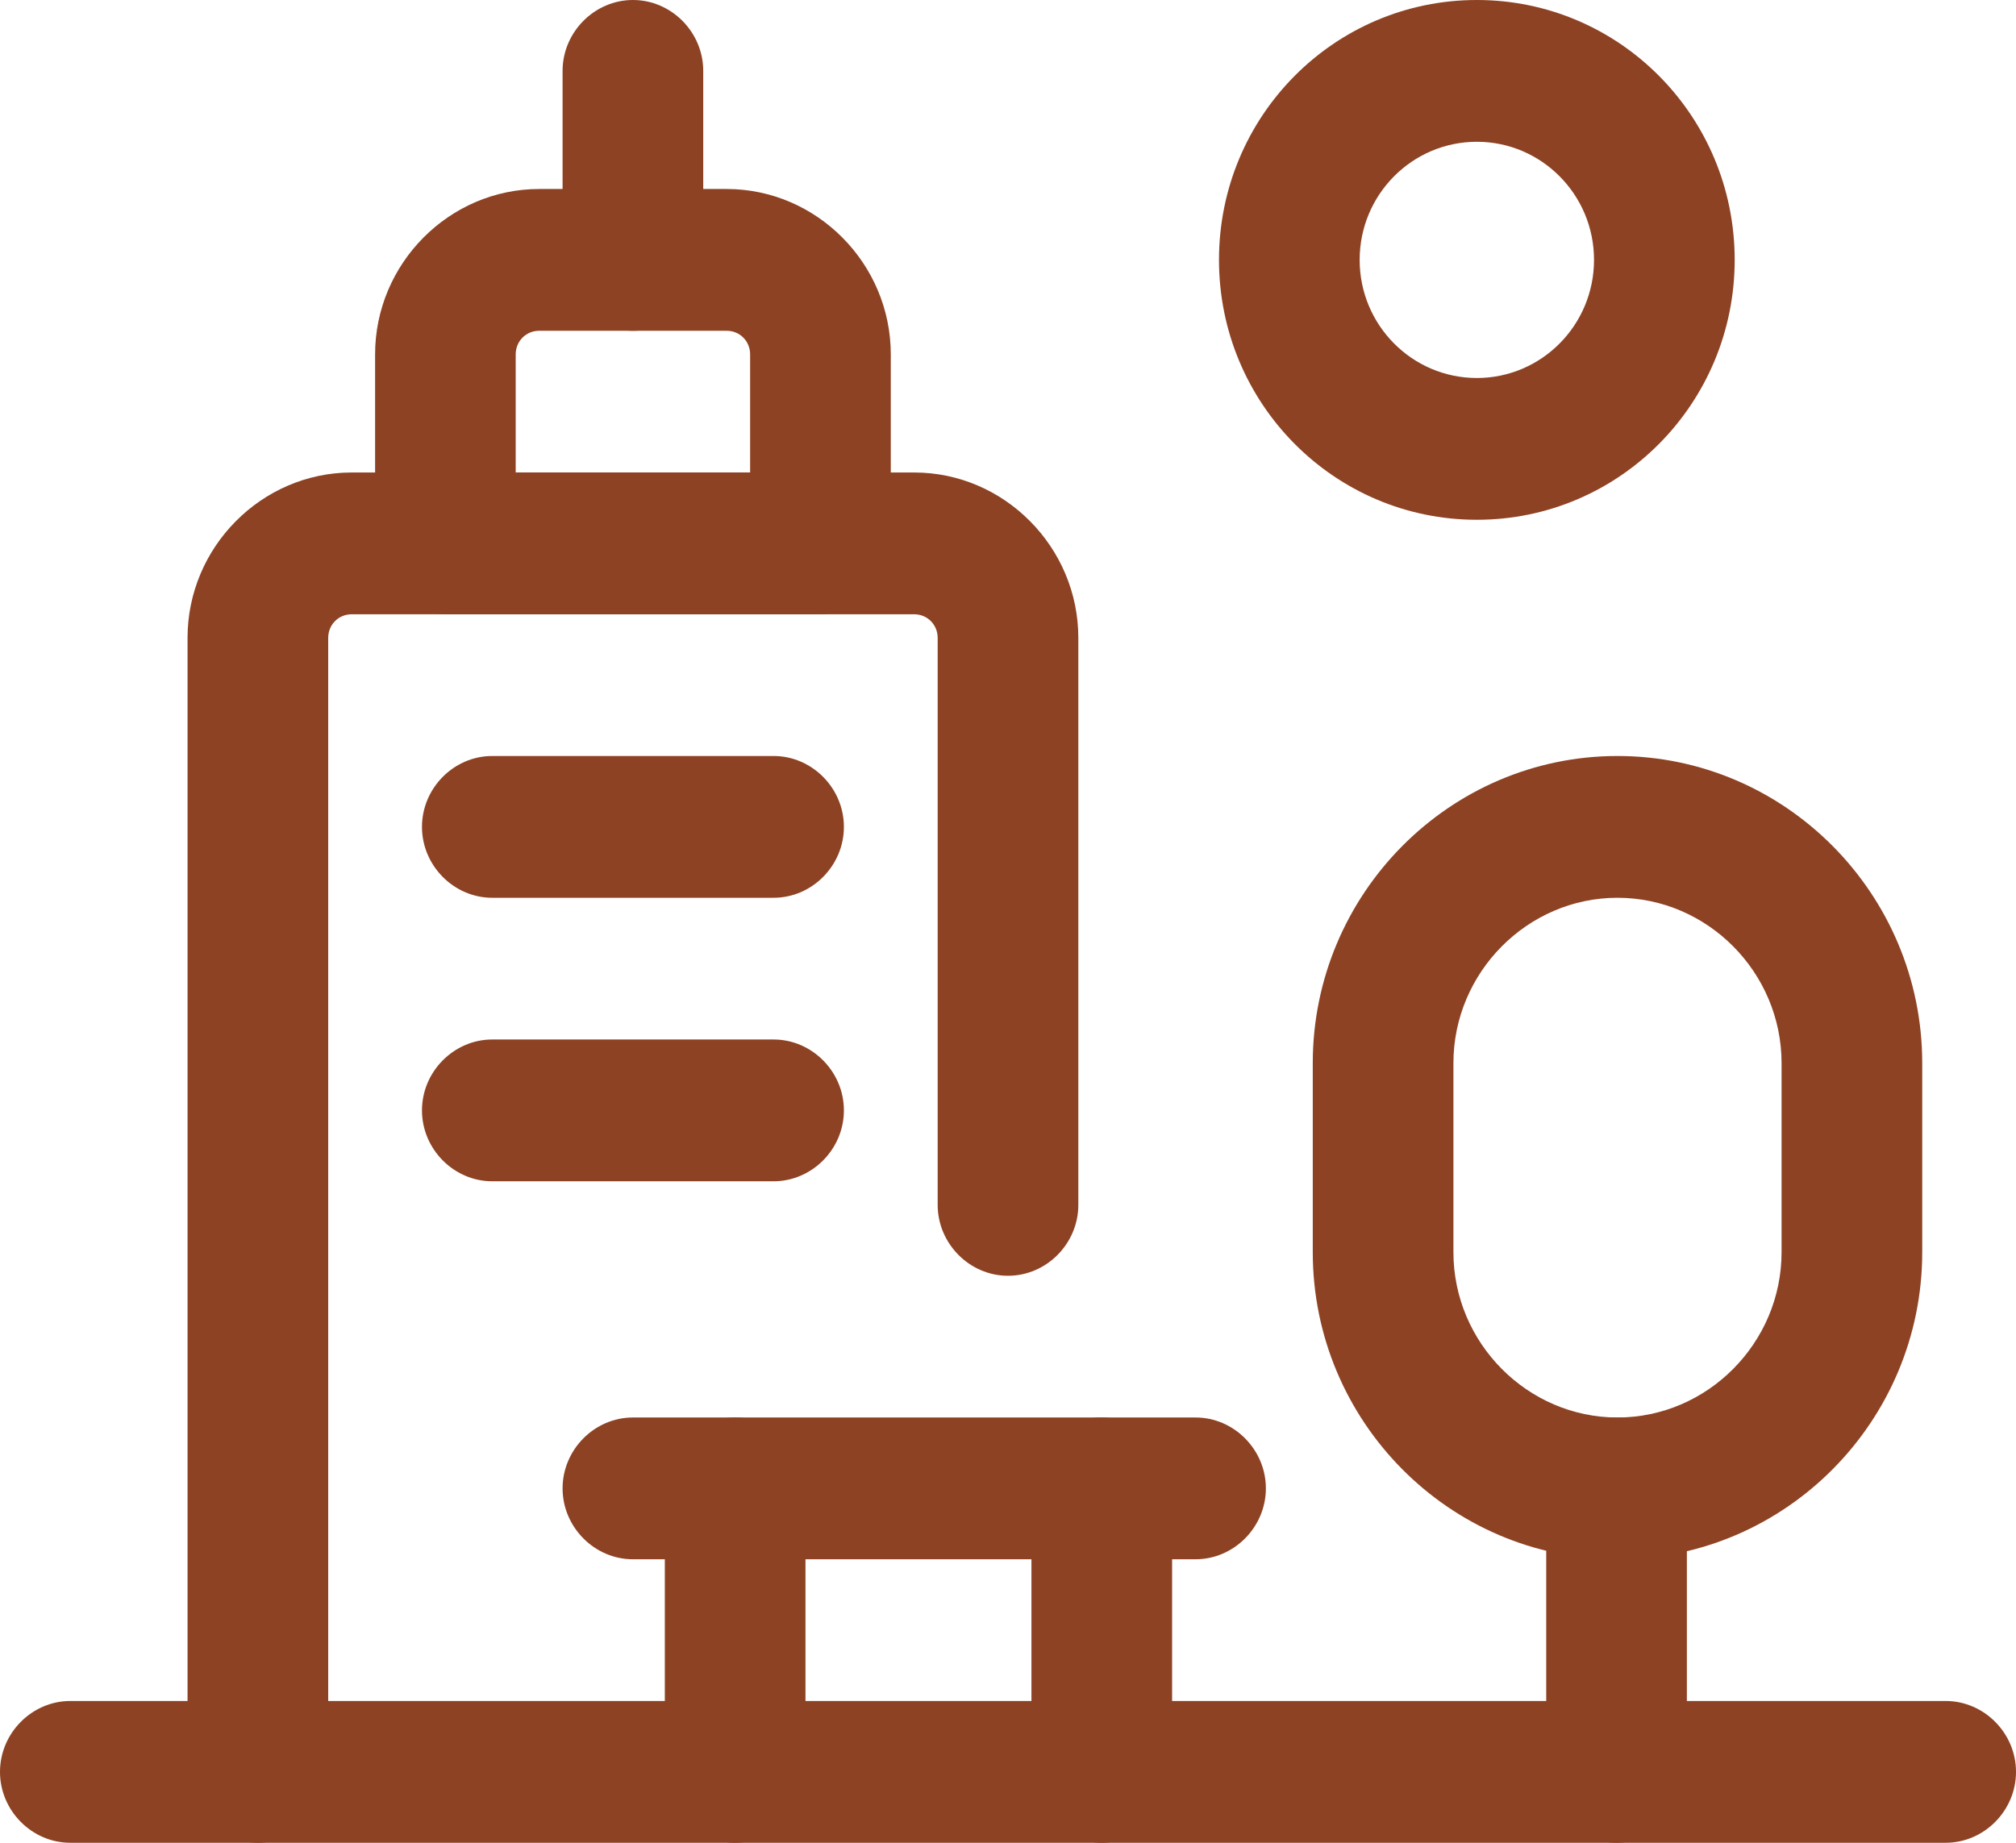
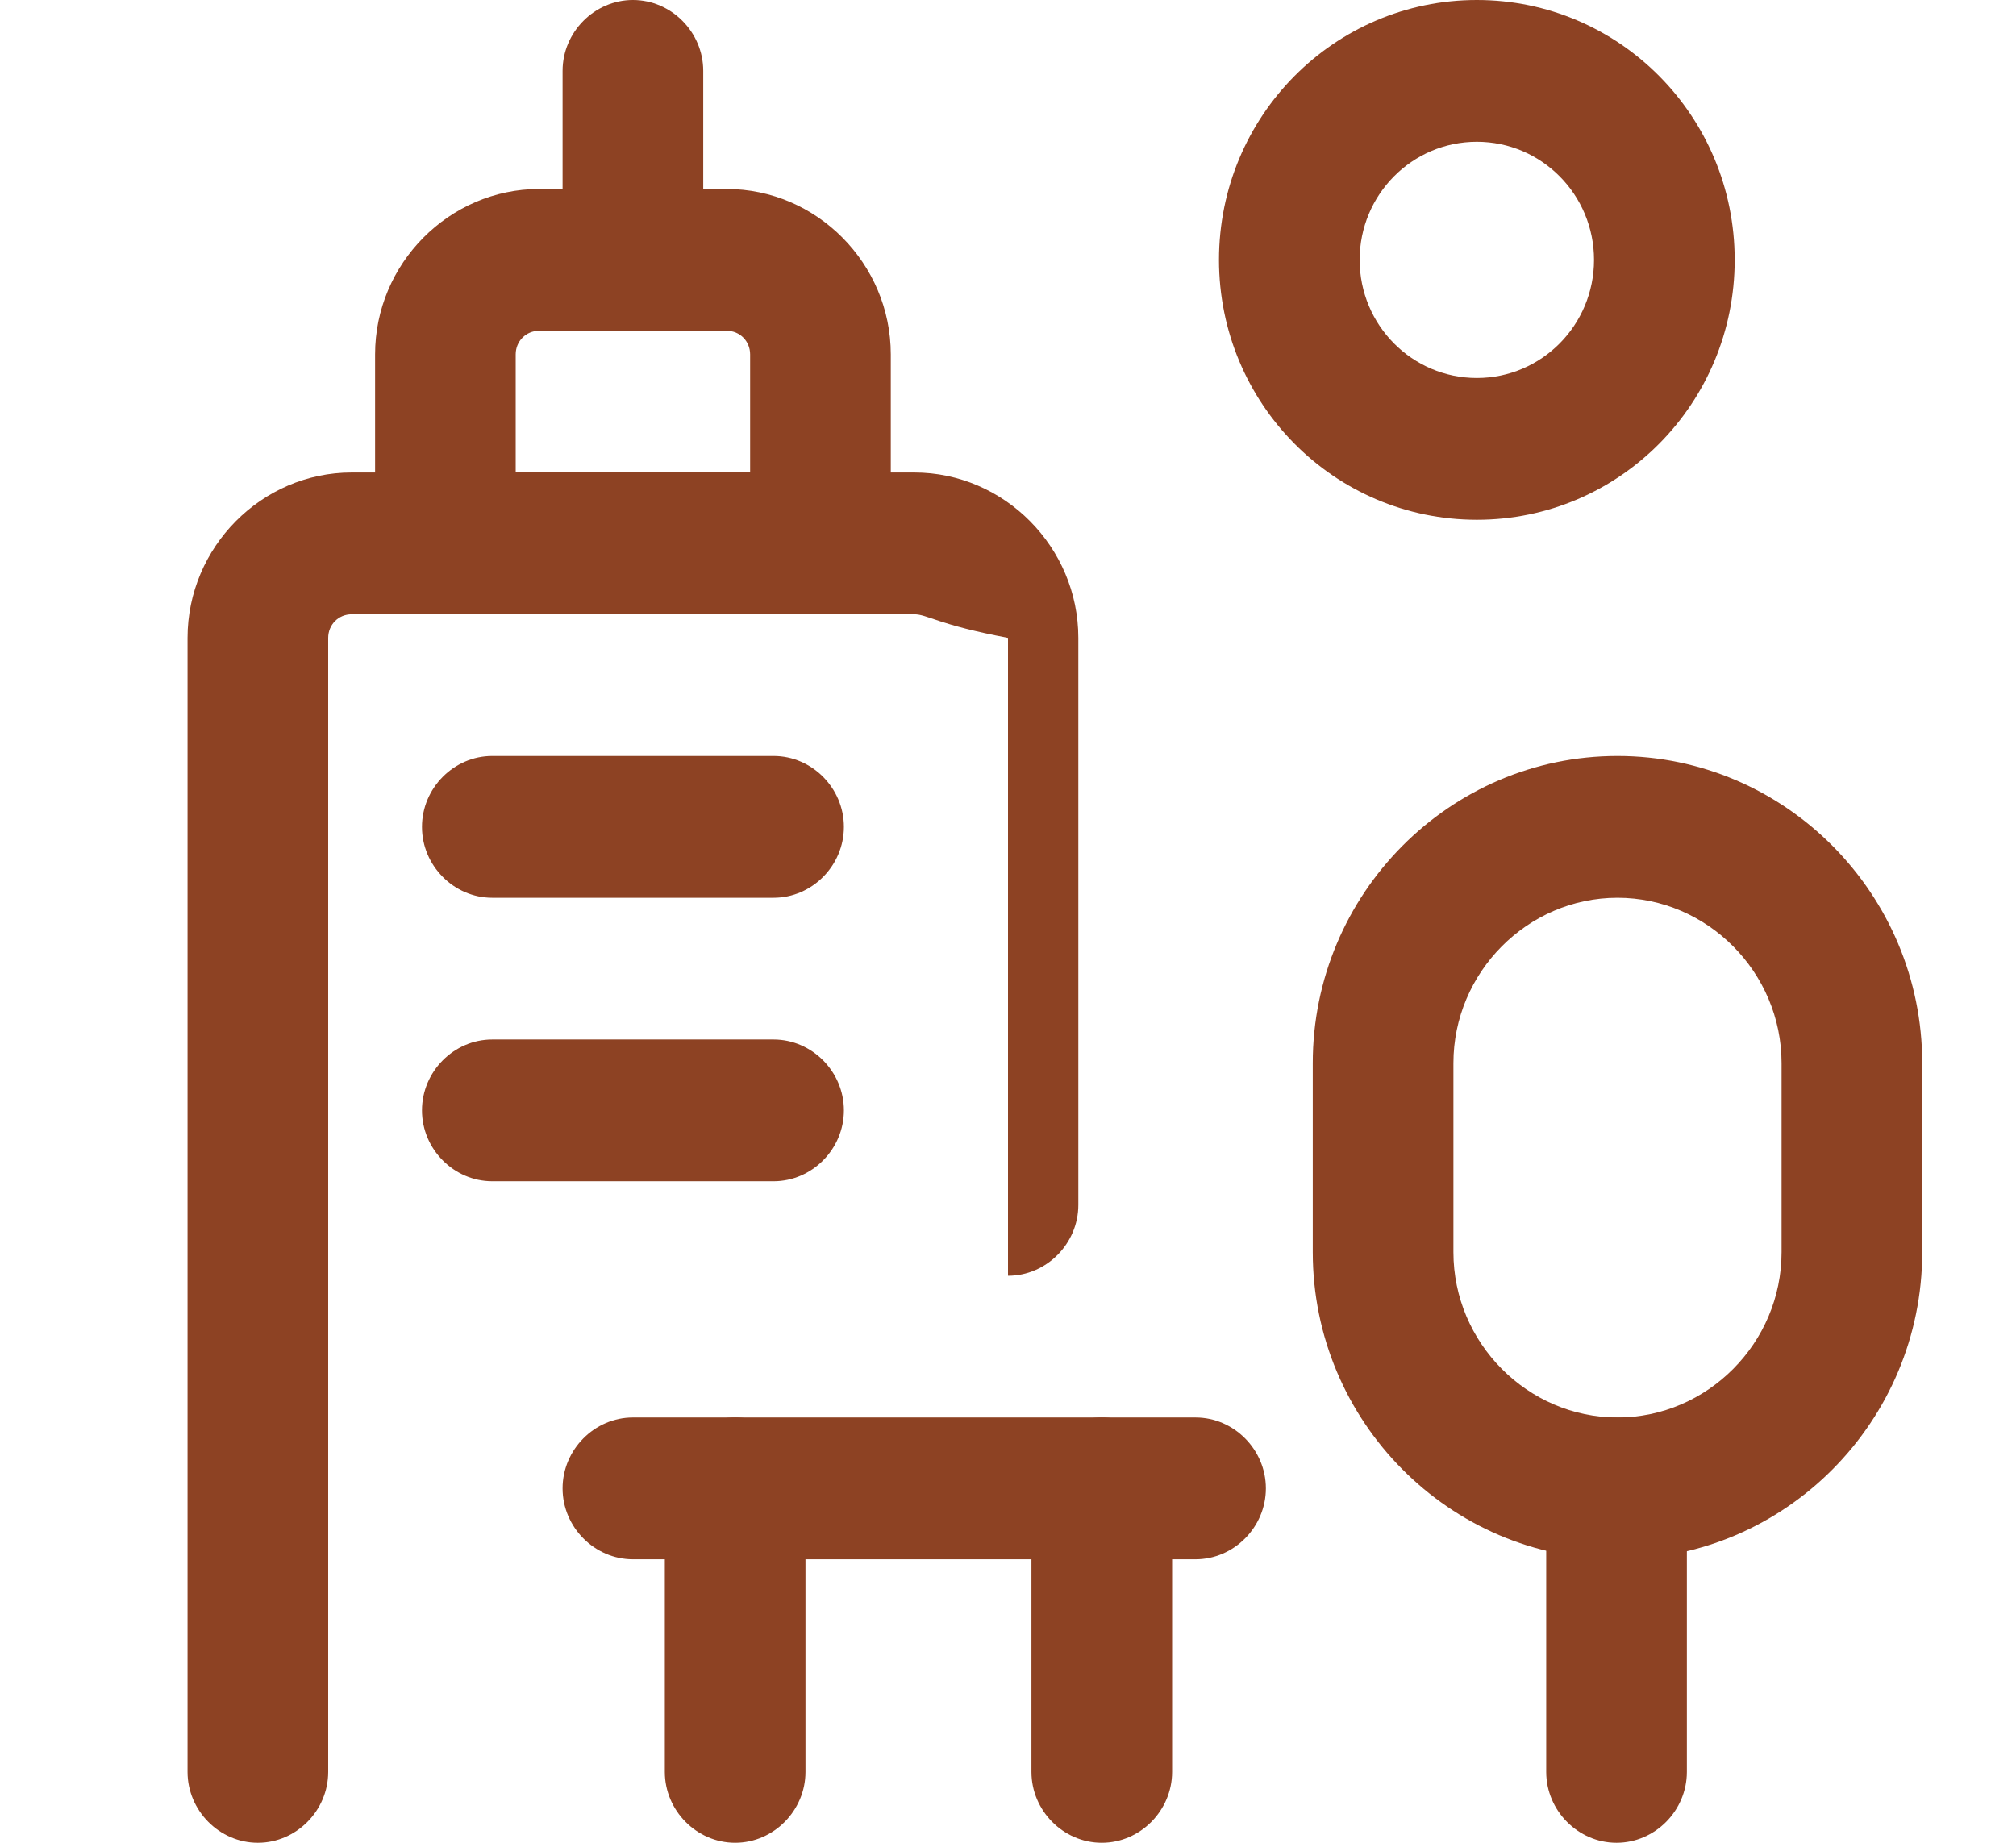
<svg xmlns="http://www.w3.org/2000/svg" width="35" height="32" viewBox="0 0 35 32" fill="none">
  <g clip-path="url(#clip0_1901_2494)">
    <path d="M14.244 10.667H7.733C7.065 10.667 6.512 10.109 6.512 9.436V6.154C6.512 4.578 7.798 3.282 9.36 3.282H12.616C14.179 3.282 15.465 4.578 15.465 6.154V9.436C15.465 10.109 14.912 10.667 14.244 10.667ZM8.953 8.205H13.023V6.154C13.023 5.924 12.844 5.744 12.616 5.744H9.36C9.133 5.744 8.953 5.924 8.953 6.154V8.205Z" fill="#8D4223" />
    <path d="M10.988 5.744C10.321 5.744 9.767 5.186 9.767 4.513V1.231C9.767 0.558 10.321 0 10.988 0C11.656 0 12.209 0.558 12.209 1.231V4.513C12.209 5.186 11.656 5.744 10.988 5.744Z" fill="#8D4223" />
-     <path d="M4.477 32C3.809 32 3.256 31.442 3.256 30.769V11.077C3.256 9.502 4.542 8.205 6.105 8.205H15.872C17.435 8.205 18.721 9.502 18.721 11.077V20.923C18.721 21.596 18.168 22.154 17.5 22.154C16.833 22.154 16.279 21.596 16.279 20.923V11.077C16.279 10.847 16.1 10.667 15.872 10.667H6.105C5.877 10.667 5.698 10.847 5.698 11.077V30.769C5.698 31.442 5.144 32 4.477 32Z" fill="#8D4223" />
+     <path d="M4.477 32C3.809 32 3.256 31.442 3.256 30.769V11.077C3.256 9.502 4.542 8.205 6.105 8.205H15.872C17.435 8.205 18.721 9.502 18.721 11.077V20.923C18.721 21.596 18.168 22.154 17.5 22.154V11.077C16.279 10.847 16.1 10.667 15.872 10.667H6.105C5.877 10.667 5.698 10.847 5.698 11.077V30.769C5.698 31.442 5.144 32 4.477 32Z" fill="#8D4223" />
    <path d="M28.065 32C27.398 32 26.844 31.442 26.844 30.769V25.846C26.844 25.173 27.398 24.615 28.065 24.615C28.733 24.615 29.286 25.173 29.286 25.846V30.769C29.286 31.442 28.733 32 28.065 32Z" fill="#8D4223" />
    <path d="M28.081 27.077C25.167 27.077 22.791 24.681 22.791 21.744V18.462C22.791 15.524 25.167 13.128 28.081 13.128C30.995 13.128 33.372 15.524 33.372 18.462V21.744C33.372 24.681 30.995 27.077 28.081 27.077ZM28.081 15.59C26.519 15.59 25.233 16.886 25.233 18.462V21.744C25.233 23.319 26.519 24.615 28.081 24.615C29.644 24.615 30.93 23.319 30.93 21.744V18.462C30.93 16.886 29.644 15.59 28.081 15.59Z" fill="#8D4223" />
    <path d="M20.756 27.077H10.988C10.321 27.077 9.767 26.519 9.767 25.846C9.767 25.173 10.321 24.615 10.988 24.615H20.756C21.423 24.615 21.977 25.173 21.977 25.846C21.977 26.519 21.423 27.077 20.756 27.077Z" fill="#8D4223" />
    <path d="M12.763 32C12.095 32 11.542 31.442 11.542 30.769V25.846C11.542 25.173 12.095 24.615 12.763 24.615C13.43 24.615 13.984 25.173 13.984 25.846V30.769C13.984 31.442 13.43 32 12.763 32Z" fill="#8D4223" />
    <path d="M19.128 32C18.46 32 17.907 31.442 17.907 30.769V25.846C17.907 25.173 18.46 24.615 19.128 24.615C19.795 24.615 20.349 25.173 20.349 25.846V30.769C20.349 31.442 19.795 32 19.128 32Z" fill="#8D4223" />
    <path d="M25.64 9.026C23.165 9.026 21.163 7.007 21.163 4.513C21.163 2.018 23.165 0 25.64 0C28.114 0 30.116 2.018 30.116 4.513C30.116 7.007 28.114 9.026 25.64 9.026ZM25.64 2.462C24.516 2.462 23.605 3.381 23.605 4.513C23.605 5.645 24.516 6.564 25.64 6.564C26.763 6.564 27.674 5.645 27.674 4.513C27.674 3.381 26.763 2.462 25.64 2.462Z" fill="#8D4223" />
    <path d="M13.43 20.513H8.546C7.879 20.513 7.326 19.955 7.326 19.282C7.326 18.609 7.879 18.051 8.546 18.051H13.43C14.098 18.051 14.651 18.609 14.651 19.282C14.651 19.955 14.098 20.513 13.43 20.513Z" fill="#8D4223" />
    <path d="M13.43 15.59H8.546C7.879 15.59 7.326 15.032 7.326 14.359C7.326 13.686 7.879 13.128 8.546 13.128H13.43C14.098 13.128 14.651 13.686 14.651 14.359C14.651 15.032 14.098 15.59 13.43 15.59Z" fill="#8D4223" />
-     <path d="M33.779 32H1.221C0.553 32 0 31.442 0 30.769C0 30.096 0.553 29.538 1.221 29.538H33.779C34.447 29.538 35 30.096 35 30.769C35 31.442 34.447 32 33.779 32Z" fill="#8D4223" />
  </g>
  <defs>
    <clipPath id="clip0_1901_2494">
      <rect width="35" height="32" fill="white" />
    </clipPath>
  </defs>
</svg>